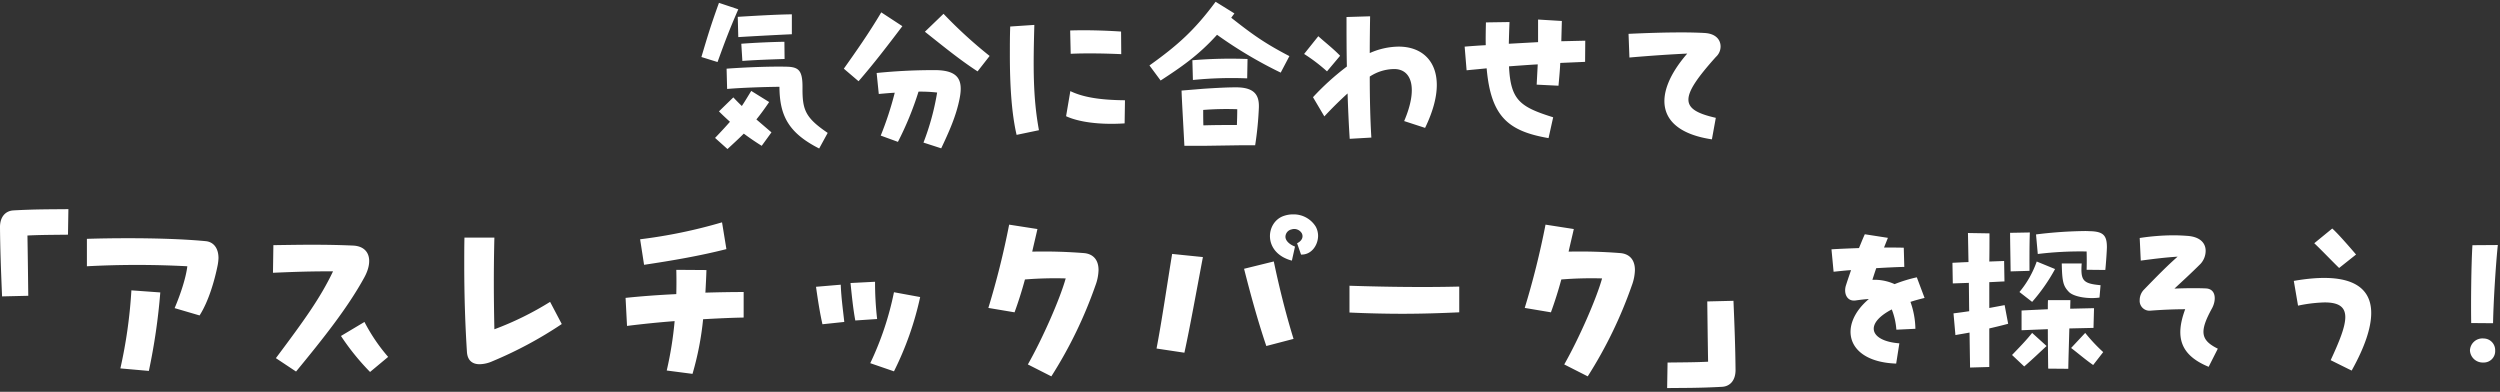
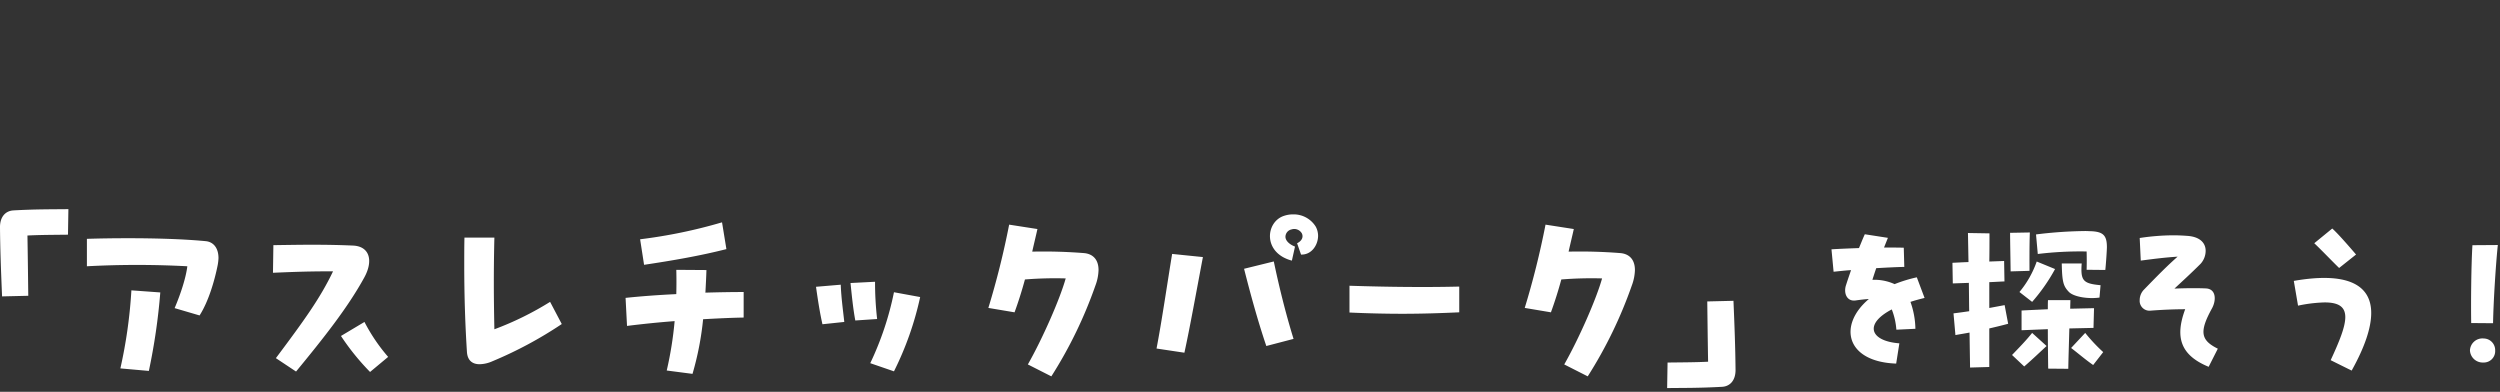
<svg xmlns="http://www.w3.org/2000/svg" width="906" height="142" viewBox="0 0 906 142">
  <rect x="0" y="0" width="906" height="142" fill="#333333" stroke="none" />
  <defs>
    <clipPath id="clip-path">
      <rect id="長方形_6521" data-name="長方形 6521" width="906" height="142" transform="translate(-9637.18 8065)" fill="#fff" stroke="#707070" stroke-width="1" />
    </clipPath>
  </defs>
  <g id="scene_title" transform="translate(9637.18 -8065)">
    <g id="マスクグループ_6482" data-name="マスクグループ 6482" clip-path="url(#clip-path)">
-       <path id="パス_32363" data-name="パス 32363" d="M22.79-45.63l-7.007-2.34C12.827-39.779,11.8-36.333,9.42-28.337l5.85,1.82C18.1-34.318,19.512-38.088,22.79-45.63ZM42.2-43.809c-5.785.065-14.27.585-19.606.91l.193,7.346c5.207-.325,13.756-.78,19.413-1.04Zm-17.934,16.9c3.857-.325,11.121-.585,15.3-.715L39.5-33.863c-4.307.065-10.413.325-15.62.715ZM46.06-17.09c.064-6.306-1.286-7.606-5.657-7.736-5.4-.13-13.82.13-21.855.715l.193,7.346c5.335-.455,13.242-.715,18.963-.78C37.768-7.209,40.853-.9,52.1,4.818L55.188-.838C47.153-6.3,46-9.094,46.06-17.09ZM33.975-12.02,27.483-16.05c-1.286,2.08-2.314,3.836-3.407,5.461q-1.446-1.365-3.085-3.12L15.784-8.639c1.414,1.43,2.764,2.665,3.985,3.771-1.478,1.69-3.214,3.576-5.4,5.851l4.5,4.031c2.25-2.08,4.178-3.836,5.914-5.591,1.928,1.43,3.985,2.86,6.492,4.421l3.535-4.876L29.347-5.714C30.825-7.534,32.3-9.549,33.975-12.02ZM74.6-44.524c-4.5,7.606-9.192,14.237-13.563,20.413l5.335,4.551c5.592-6.436,10.606-13,15.877-19.958ZM97.163-44l-6.749,6.5c6.171,4.876,12.47,10.077,19.091,14.367l4.371-5.591A164.668,164.668,0,0,1,97.163-44ZM94.335-23.591a207.507,207.507,0,0,0-21.405,1.04l.771,7.606c1.478-.13,3.535-.325,5.785-.455A118.352,118.352,0,0,1,74.408.137l6.235,2.275A114.505,114.505,0,0,0,88.1-15.79a54.017,54.017,0,0,1,6.749.325A91.012,91.012,0,0,1,89.9,2.673l6.428,2.08c2.764-5.851,5.464-11.767,6.685-18.138C104.362-20.276,102.305-23.461,94.335-23.591ZM123.647-.123l8.1-1.69c-2.25-12.222-2.057-23.469-1.671-38.161l-8.742.585c-.129,3.446-.129,6.826-.129,10.077C121.2-17.935,121.847-7.859,123.647-.123Zm37.926-29.254-.064-8.191c-6.042-.39-12.47-.585-18.449-.39l.193,8.451C149.1-29.767,155.658-29.637,161.572-29.377Zm1.221,25.094.129-8.386c-9.256-.065-15.363-1.17-19.8-3.315l-1.543,9.1C146.081-4.8,153.6-3.7,162.793-4.283Zm38.633-38.291,1.157-1.56-6.814-4.226c-7.521,10.142-13.5,15.6-23.977,23.078l4.05,5.461c7.585-4.941,13.756-9.166,20.441-16.577A156.979,156.979,0,0,0,219.36-22.681l3.15-5.981C213.639-33.278,209.268-36.4,201.426-42.574ZM207.211-20.6l.129-7.021a165.831,165.831,0,0,0-19.991.455l.193,7.151A140.27,140.27,0,0,1,207.211-20.6Zm-4.05,3.25c-2.957,0-7.071.2-11.828.52l-7.907.65c.129,3.9.514,10.142,1.029,20.023h7.135l13.5-.2H210.1a120.74,120.74,0,0,0,1.35-13.717C211.582-14.425,209.975-17.35,203.162-17.35ZM191.27-9.159a107.657,107.657,0,0,1,12.342-.26c0,2.08-.064,3.9-.129,5.721-4.757,0-7.714,0-12.149.13C191.27-5.584,191.27-7.469,191.27-9.159Zm70.837-22.948a26.281,26.281,0,0,0-10.478,2.34c0-4.551.064-9.036.129-13.327l-8.549.26c0,5.721,0,11.832.129,17.943a93.147,93.147,0,0,0-12.278,11.117l4.114,6.956c3.15-3.381,5.978-6.111,8.421-8.321.193,5.981.45,11.637.771,16.447l7.842-.455c-.386-6.306-.579-14.042-.579-22.1a16.339,16.339,0,0,1,8.871-2.73c6.364,0,8.678,7.021,3.6,18.853l7.585,2.47c2.893-5.981,4.242-11.182,4.242-15.537C275.927-27.1,270.335-32.108,262.107-32.108Zm-21.213,3.315c-2.571-2.665-5.785-5.136-7.907-7.086l-5.142,6.436a61.666,61.666,0,0,1,8.292,6.306Zm88.836-5.461-8.678.2.193-7.346-8.614-.52v8.191l-10.606.585c.064-2.405.129-5.006.257-7.866l-8.549.13c-.064,2.925-.129,5.721-.064,8.256-2.635.13-5.142.325-7.649.52l.707,8.581c2.443-.26,4.885-.455,7.264-.715,1.543,17.358,7.649,22.753,22.434,25.289L318.1-6.494c-12.02-3.771-15.427-6.176-16.006-18.463,3.471-.26,6.942-.52,10.413-.715l-.386,7.346,7.907.39c.257-2.8.514-5.461.643-8.256l9-.39Zm43.132-2.8q-3.76-.2-8.292-.2c-5.785,0-12.406.2-19.156.52l.321,8.581c8.292-.715,15.234-1.17,20.955-1.43C354.028-15.01,355.057-1.553,375.627,1.5l1.414-7.8C363.8-9.289,363.8-13.58,377.1-28.4a5.05,5.05,0,0,0,1.671-3.771C378.776-34.448,377.169-36.853,372.862-37.048Z" transform="translate(-9392.412 8114)" fill="#fff" />
      <g id="グループ_6456" data-name="グループ 6456" transform="translate(-9637.18 8140.793)">
        <path id="パス_32361" data-name="パス 32361" d="M68.608-57.4c-6.555.076-11.527,0-19.891.455-2.863.152-4.9,2.275-4.9,6.068.075,8.343.377,16.155.753,25.1L54.067-26c-.075-6.068-.151-13.121-.3-21.843,4.6-.228,8.514-.228,14.692-.3Zm49.726,11.6c-7.911-.758-18.233-1.062-27.952-1.062-5.425,0-10.623.076-15.069.228v9.936a342.483,342.483,0,0,1,36.391,0c-.452,3.944-2.336,9.86-4.6,15.169l9.041,2.655c3.315-5.157,5.5-12.894,6.555-18.2a17,17,0,0,0,.3-2.579C123.005-43.445,121.046-45.568,118.334-45.8ZM87.443.318l10.322.91a220.528,220.528,0,0,0,4.144-28.442l-10.473-.758A175.167,175.167,0,0,1,87.443.318ZM171.677-44.2c-5.2-.228-9.795-.3-15.069-.3-3.993,0-8.438.076-13.712.152l-.151,10.011c8.514-.379,13.863-.531,21.774-.531C159.848-25.09,154.122-17.2,143.8-3.4l7.308,4.854c9.87-11.983,18.685-23.057,24.712-34.054C179.211-38.742,177.78-43.975,171.677-44.2ZM175.9-16.52l-8.514,5.082A87.206,87.206,0,0,0,177.93,1.607l6.555-5.461A64.4,64.4,0,0,1,175.9-16.52ZM243.177-23.8a111.792,111.792,0,0,1-20.192,9.936c-.226-10.846-.3-20.781,0-33.22H212.136c-.075,3.261-.075,6.523-.075,9.784,0,10.542.3,21.161.979,31.7.226,3.11,2.034,4.4,4.6,4.4a11.843,11.843,0,0,0,4.6-1.062,145.762,145.762,0,0,0,25.165-13.5Zm63.891-19.113-1.582-9.708A184.335,184.335,0,0,1,275.8-46.478l1.431,9.253C287.328-38.742,297.2-40.411,307.068-42.914Zm6.253,15.548c-4.144,0-8.89.076-13.863.228.151-2.806.3-5.613.377-8.191l-10.925-.076c.075,2.73.075,5.688,0,8.8-6.329.3-12.658.758-18.384,1.365l.527,10.163c5.425-.683,11.3-1.289,17.253-1.744a130.524,130.524,0,0,1-2.863,17.9l9.342,1.214a108.28,108.28,0,0,0,3.842-19.8c5.274-.3,10.247-.531,14.692-.607ZM353.78-17.051l7.911-.531a116.761,116.761,0,0,1-.753-13.5l-8.89.455C352.5-26.228,352.952-21.525,353.78-17.051Zm-11.9,1.365,7.911-.834c-.377-3.489-1.13-8.95-1.281-13.5l-8.966.758C340.219-24.483,340.9-20.009,341.876-15.685ZM367.794,1.38a113.966,113.966,0,0,0,9.493-26.925l-9.493-1.744A110.7,110.7,0,0,1,359.2-1.578Zm68.863-42.852A185.637,185.637,0,0,0,417.9-42c.6-2.73,1.281-5.461,1.884-8.191l-10.247-1.593A298.92,298.92,0,0,1,402-21.6l9.493,1.593c1.356-3.716,2.637-7.736,3.767-11.908a136.652,136.652,0,0,1,14.767-.379c-2.034,7.357-8.363,21.767-13.712,31.172L424.829,3.2A158.59,158.59,0,0,0,440.8-29.717a17.227,17.227,0,0,0,1.13-5.613C441.931-38.97,440.048-41.169,436.657-41.473ZM512-38.742l1.13-5.082c-2.486-.986-3.466-2.427-3.466-3.565a2.766,2.766,0,0,1,2.185-2.655,3.176,3.176,0,0,1,3.767,1.441c.678,1.441-.151,2.806-1.733,3.565l1.432,4.1c3.767.152,6.178-3.413,6.178-6.826a6.984,6.984,0,0,0-.829-3.261,9.378,9.378,0,0,0-8.212-4.475,10.1,10.1,0,0,0-3.315.531C502.432-52.773,501.377-41.548,512-38.742ZM473.048-5.371c1.959-8.95,4.295-21.919,6.706-34.661L468.6-41.169c-1.884,11.528-3.767,24.5-5.651,34.282ZM502.733-7.8l9.87-2.579c-2.938-9.481-5.349-19.416-7.158-28.063l-10.774,2.655C496.932-26.835,499.644-16.9,502.733-7.8ZM532.87-19.933c6.63.3,13.034.455,19.288.455,7.082,0,13.863-.228,20.493-.531v-9.329c-12.356.3-25.617.152-39.781-.3Zm98.172-21.54A185.637,185.637,0,0,0,612.281-42c.6-2.73,1.281-5.461,1.884-8.191l-10.247-1.593A298.936,298.936,0,0,1,596.384-21.6l9.493,1.593c1.356-3.716,2.637-7.736,3.767-11.908a136.654,136.654,0,0,1,14.767-.379c-2.034,7.357-8.363,21.767-13.712,31.172L619.213,3.2a158.594,158.594,0,0,0,15.973-32.917,17.227,17.227,0,0,0,1.13-5.613C636.316-38.97,634.432-41.169,631.042-41.473ZM672.028-24.18l-9.493.228c.075,6.068.151,13.121.3,21.843-4.6.228-8.514.228-14.692.3l-.151,9.253c6.555-.076,11.527,0,19.89-.455,2.863-.152,4.9-2.275,4.9-6.068C672.706-7.418,672.405-15.23,672.028-24.18Z" transform="translate(-43.82 57.4)" fill="#fff" />
        <path id="パス_32362" data-name="パス 32362" d="M36.254-17.6a24.878,24.878,0,0,1,1.661,7.346l6.9-.325a30.4,30.4,0,0,0-1.789-9.751c1.534-.52,3.259-.975,5.112-1.43l-2.812-7.476a51.344,51.344,0,0,0-8.052,2.47,17.673,17.673,0,0,0-8.052-1.56c.447-1.365.895-2.8,1.406-4.226,3.578-.2,7.029-.39,10.16-.455L40.6-39.964c-2.237-.065-4.665-.065-7.157-.065l1.406-3.511-8.371-1.3c-.767,1.69-1.406,3.315-2.109,5.006-3.515.13-6.9.26-9.969.455l.767,8.126c1.981-.2,4.09-.455,6.326-.585-.575,1.69-1.214,3.511-1.853,5.526-.895,2.8.32,5.916,3.515,5.461,1.853-.26,3.387-.455,4.793-.52-11.247,9.491-8.371,22.753,9.9,23.4L39-5.314C28.458-6.094,26.03-12.27,36.254-17.6Zm72.208-28.344c-.575,0-1.278-.065-1.981-.065a155.987,155.987,0,0,0-17.956,1.235l.639,7.086a126.91,126.91,0,0,1,17.7-.91c.064,2.145.064,4.551,0,6.631l6.774.065c.256-2.34.575-7.216.575-8.321C114.213-44.515,112.744-45.75,108.462-45.945Zm-22.174.455-7.157.13c0,2.6.128,8.841.192,13.977l6.837-.2C86.161-33.333,86.1-40.744,86.289-45.49ZM77.151-19.161l-5.559,1.04v-9.361c1.917-.065,3.77-.2,5.5-.26l-.128-7.411-5.368.2c.064-3.315.064-6.7.064-10.207l-7.8-.13.192,10.532c-2.173.065-4.217.2-5.815.26l.128,7.476,5.815-.2c.064,3.381.064,6.826.128,10.272-1.725.26-3.642.52-5.687.78l.7,7.866c1.725-.325,3.451-.585,5.112-.91l.192,12.677,6.965-.2V-10.71c2.556-.585,4.92-1.17,6.837-1.69Zm9.969-1.17a64.969,64.969,0,0,0,8.307-11.9l-6.646-2.73a35.456,35.456,0,0,1-6.262,11.052ZM97.855-34.243c.128,6.7.575,8.191,2.556,10.272,1.661,1.755,6.774,2.665,11.119,2.08l.383-4.486c-6.326-.585-7.285-1.625-6.837-7.866Zm11.5,23.338.192-7.151-8.627.2c0-1.17.064-2.275.064-3.12H92.871c-.064.585-.064,1.755-.064,3.315-2.876.13-5.879.26-9.521.455v7.151l9.521-.39c0,4.161.064,9.1.128,14.3l7.285.065c.064-4.1.256-9.621.383-14.627ZM79.835-1.088l4.409,4.161c2.939-2.535,5.5-5.006,8.115-7.411l-5.24-4.746C84.883-6.289,82.519-3.884,79.835-1.088Zm26.519-8-5.112,5.461c2.812,2.145,4.856,3.966,7.988,6.176l3.642-4.681A61.2,61.2,0,0,1,106.354-9.084ZM152.3-17.991c1.6-2.925,1.534-7.021-2.173-7.216-2.684-.13-7.157-.13-11.438.065,3-2.8,5.943-5.461,9.457-8.971A7.03,7.03,0,0,0,150-38.859c0-2.535-1.725-5.071-6.71-5.4-1.789-.13-3.515-.2-5.112-.2a82.677,82.677,0,0,0-12.077.975l.383,8.191c5.5-.715,8.563-1.105,13.355-1.43-3.9,3.446-7.285,6.891-12.141,11.9a5.42,5.42,0,0,0-1.6,3.836,3.558,3.558,0,0,0,3.9,3.836c4.154-.325,8.691-.52,12.589-.52-3.834,10.272-1.6,16.707,8.5,20.868l3.323-6.566C148.273-6.419,147.57-9.409,152.3-17.991Zm46.073-14.627,6.135-4.876c-2.684-3.12-6.518-7.541-8.627-9.426l-6.518,5.331C192.045-39.054,195.943-34.958,198.371-32.618Zm4.537,37.186C207.7-4.014,210-10.97,210-16.3c0-10.922-9.841-14.822-28.053-11.637l1.534,8.971a52.063,52.063,0,0,1,9.649-1.17c5.3,0,7.476,1.755,7.476,5.331,0,3.511-2.109,8.711-5.3,15.6Zm51.249-17.163c.128-7.541.959-21,1.725-28.344l-9.2.065c-.447,6.956-.575,21.128-.447,28.214ZM250.642,1.642a4.129,4.129,0,0,0,4.281-4.356,4.224,4.224,0,0,0-4.217-4.356,4.515,4.515,0,0,0-4.92,4.356A4.626,4.626,0,0,0,250.642,1.642Z" transform="translate(649.328 53.941)" fill="#fff" />
      </g>
    </g>
  </g>
</svg>